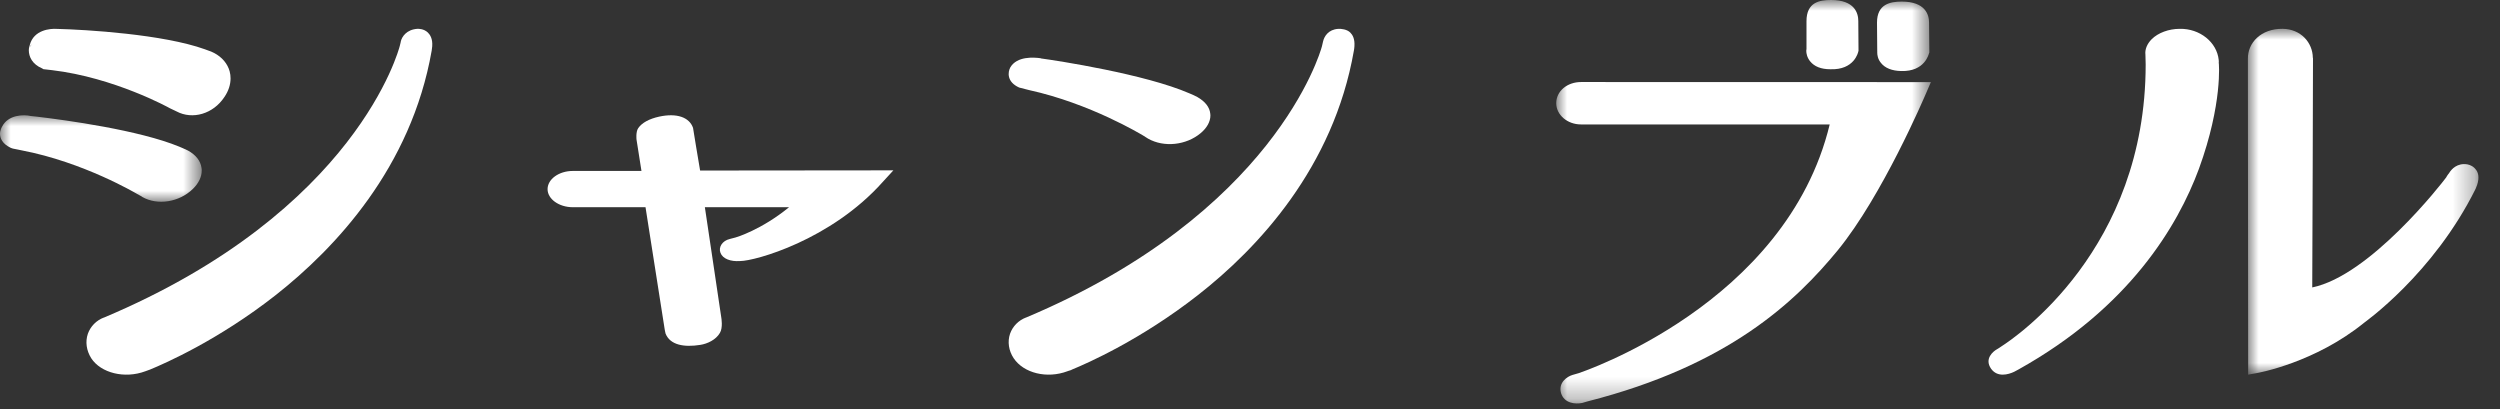
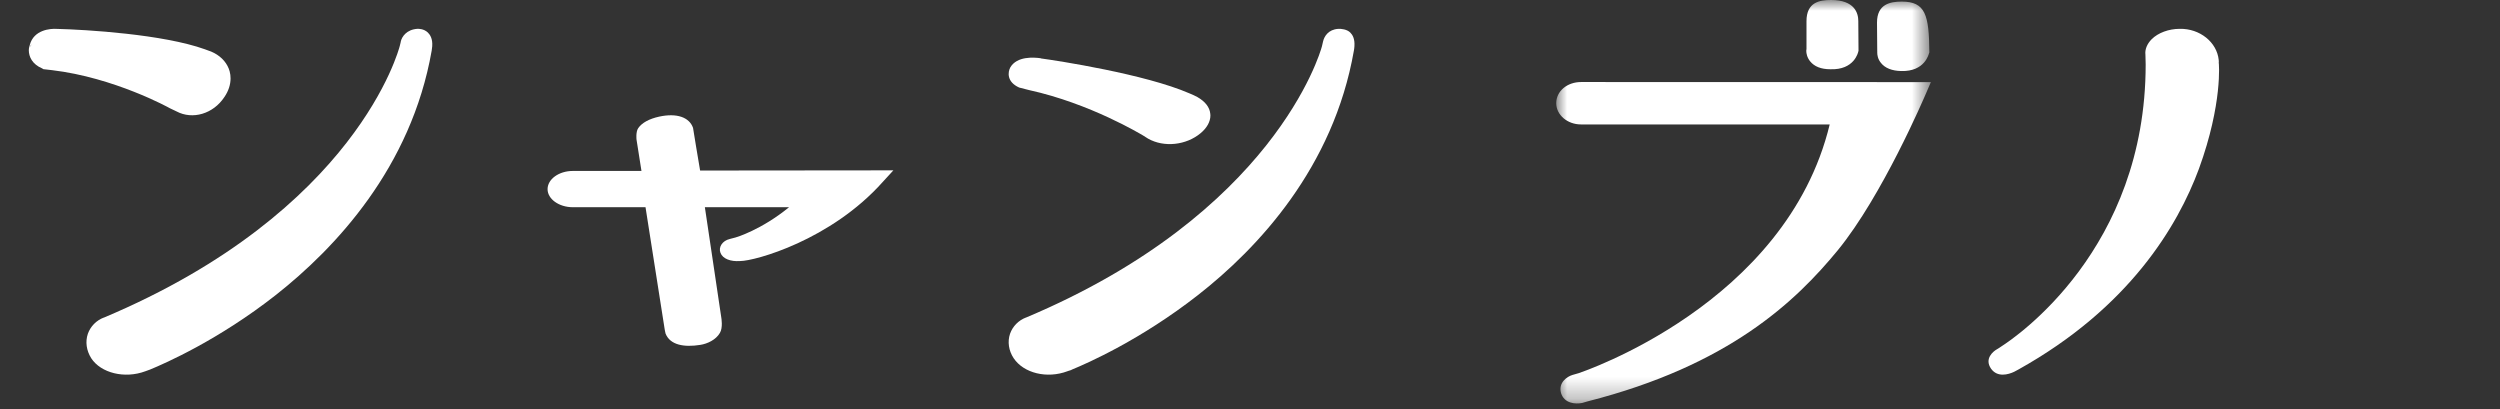
<svg xmlns="http://www.w3.org/2000/svg" xmlns:xlink="http://www.w3.org/1999/xlink" width="116px" height="19px" viewBox="0 0 116 19" version="1.1">
  <rect x="0" y="0" width="116" height="19" fill="#333333" stroke="none" />
  <title>common/logo/chambre_w</title>
  <defs>
    <polygon id="path-1" points="0 0 10.698 0 10.698 16.047 0 16.047" />
    <polygon id="path-3" points="0 0 17.384 0 17.384 18.721 0 18.721" />
-     <polygon id="path-5" points="0 0 9.36 0 9.36 4.012 0 4.012" />
  </defs>
  <g id="common/logo/chambre_w" stroke="none" stroke-width="1" fill="none" fill-rule="evenodd">
    <g id="Group-22" transform="translate(0, -0)">
      <path d="M46.88,3.124 C46.76,3.34 46.703,3.8 47.29,4.062 L47.751,4.18 C50.589,4.804 52.944,6.233 53.046,6.291 L53.271,6.433 C54.015,6.853 55.041,6.738 55.708,6.18 C56.001,5.937 56.163,5.645 56.163,5.357 C56.163,5.34 56.157,5.304 56.157,5.278 C56.129,4.976 55.921,4.71 55.558,4.503 L55.391,4.419 L55.188,4.331 C53.129,3.438 49.058,2.813 48.298,2.711 L48.286,2.702 C47.975,2.659 47.191,2.597 46.88,3.124" id="Fill-1" fill="#FFFFFF" />
      <path d="M62.092,1.339 C61.635,1.369 61.444,1.688 61.391,1.921 L61.335,2.16 C61.253,2.464 59.102,9.904 47.594,14.74 L47.61,14.731 C47.264,14.862 46.99,15.135 46.866,15.486 C46.74,15.855 46.804,16.271 47.03,16.616 C47.497,17.316 48.577,17.584 49.534,17.224 C49.523,17.224 49.69,17.174 49.69,17.174 L49.711,17.163 L49.751,17.143 C50.453,16.855 52.936,15.764 55.585,13.692 C58.368,11.517 61.872,7.776 62.82,2.352 C62.831,2.333 62.845,2.15 62.845,2.15 C62.871,1.8 62.756,1.612 62.654,1.512 C62.505,1.36 62.226,1.329 62.092,1.339" id="Fill-3" fill="#FFFFFF" />
      <path d="M92.418,17.154 L92.452,17.154 L92.418,17.154 Z M101.138,1.338 C100.631,1.338 100.132,1.524 99.836,1.821 C99.623,2.037 99.518,2.294 99.548,2.54 C99.548,2.54 99.559,2.833 99.559,2.988 C99.559,11.562 93.546,15.638 92.852,16.081 C92.852,16.091 92.65,16.211 92.65,16.211 C92.489,16.302 92.063,16.64 92.384,17.107 C92.682,17.525 93.185,17.378 93.453,17.253 C93.48,17.237 93.66,17.142 93.66,17.142 C98.787,14.284 101.046,10.495 102.032,7.829 C103.135,4.8 102.96,2.908 102.948,2.893 C102.96,2.918 102.948,2.782 102.948,2.782 C102.866,1.962 102.075,1.318 101.138,1.338 L101.138,1.338 Z" id="Fill-5" fill="#FFFFFF" />
      <g id="Group-9" transform="translate(104.302, 1.337)">
        <mask id="mask-2" fill="white">
          <use xlink:href="#path-1" />
        </mask>
        <g id="Clip-8" />
-         <path d="M1.61,0 C0.611,-0.01 -0.013,0.646 0,1.396 L0.012,16.047 L0.408,15.975 C0.518,15.955 3.105,15.488 5.385,13.645 C5.385,13.636 8.594,11.398 10.567,7.423 C10.577,7.408 10.637,7.243 10.637,7.243 C10.75,6.9 10.686,6.685 10.601,6.562 C10.473,6.381 10.322,6.32 10.188,6.29 C9.718,6.212 9.449,6.509 9.339,6.69 C9.329,6.7 9.235,6.822 9.202,6.894 C8.977,7.198 5.664,11.45 2.986,12 C2.996,11.198 3.021,1.374 3.021,1.374 L3.013,1.334 C3.003,0.651 2.469,0.01 1.61,0" id="Fill-7" fill="#FFFFFF" mask="url(#mask-2)" />
      </g>
      <g id="Group-12" transform="translate(72.209, 0)">
        <mask id="mask-4" fill="white">
          <use xlink:href="#path-3" />
        </mask>
        <g id="Clip-11" />
-         <path d="M11.786,2.851 C11.974,3.082 12.283,3.213 12.715,3.213 C13.829,3.255 14.006,2.435 14.016,2.393 L14.026,2.351 L14.016,0.971 C14.016,0.619 13.853,-2.54731949e-05 12.752,-2.54731949e-05 C12.212,-2.54731949e-05 11.612,0.105 11.612,0.982 L11.612,2.331 L11.612,2.278 C11.612,2.289 11.602,2.315 11.602,2.362 C11.602,2.467 11.636,2.672 11.786,2.851 L11.786,2.851 Z M1.153,3.806 C0.507,3.806 0,4.231 0,4.788 C0,5.328 0.512,5.774 1.153,5.774 L12.689,5.774 C10.673,14.12 1.143,17.275 1.051,17.312 L0.757,17.397 C0.507,17.469 0.087,17.753 0.222,18.237 C0.372,18.719 0.879,18.761 1.203,18.698 C1.24,18.687 1.448,18.626 1.448,18.626 C8.01,16.955 11.103,13.995 13.064,11.612 C15.133,9.081 17.073,4.525 17.16,4.33 L17.384,3.81 L1.153,3.806 Z M14.898,2.351 C14.895,2.362 14.895,2.393 14.895,2.435 C14.895,2.55 14.919,2.74 15.067,2.919 C15.256,3.16 15.576,3.286 16.006,3.296 C17.109,3.328 17.286,2.504 17.299,2.467 L17.313,2.435 L17.299,1.049 C17.299,0.688 17.134,0.074 16.031,0.074 C15.497,0.074 14.884,0.189 14.884,1.049 L14.895,2.404 L14.898,2.351 Z" id="Fill-10" fill="#FFFFFF" mask="url(#mask-4)" />
+         <path d="M11.786,2.851 C11.974,3.082 12.283,3.213 12.715,3.213 C13.829,3.255 14.006,2.435 14.016,2.393 L14.026,2.351 L14.016,0.971 C14.016,0.619 13.853,-2.54731949e-05 12.752,-2.54731949e-05 C12.212,-2.54731949e-05 11.612,0.105 11.612,0.982 L11.612,2.331 L11.612,2.278 C11.612,2.289 11.602,2.315 11.602,2.362 C11.602,2.467 11.636,2.672 11.786,2.851 L11.786,2.851 Z M1.153,3.806 C0.507,3.806 0,4.231 0,4.788 C0,5.328 0.512,5.774 1.153,5.774 L12.689,5.774 C10.673,14.12 1.143,17.275 1.051,17.312 L0.757,17.397 C0.507,17.469 0.087,17.753 0.222,18.237 C0.372,18.719 0.879,18.761 1.203,18.698 C1.24,18.687 1.448,18.626 1.448,18.626 C8.01,16.955 11.103,13.995 13.064,11.612 C15.133,9.081 17.073,4.525 17.16,4.33 L17.384,3.81 L1.153,3.806 Z M14.898,2.351 C14.895,2.362 14.895,2.393 14.895,2.435 C14.895,2.55 14.919,2.74 15.067,2.919 C15.256,3.16 15.576,3.286 16.006,3.296 C17.109,3.328 17.286,2.504 17.299,2.467 L17.313,2.435 C17.299,0.688 17.134,0.074 16.031,0.074 C15.497,0.074 14.884,0.189 14.884,1.049 L14.895,2.404 L14.898,2.351 Z" id="Fill-10" fill="#FFFFFF" mask="url(#mask-4)" />
      </g>
      <path d="M30.584,5.412 C30.12,5.514 29.781,5.7 29.613,5.947 C29.495,6.118 29.534,6.472 29.534,6.472 C29.534,6.472 29.689,7.467 29.764,7.932 L26.58,7.932 C25.934,7.932 25.407,8.313 25.407,8.778 C25.407,9.233 25.934,9.615 26.58,9.615 L29.952,9.615 C30.028,10.108 30.842,15.286 30.842,15.286 C30.845,15.324 30.884,15.483 30.884,15.483 C31.096,16.008 31.735,16.124 32.496,16.002 C32.823,15.951 33.218,15.769 33.405,15.445 C33.551,15.204 33.47,14.747 33.47,14.747 C33.47,14.757 32.888,10.819 32.706,9.615 L36.612,9.615 C35.317,10.674 34.138,11.019 34.127,11.019 C34.127,11.019 34.203,11 33.864,11.088 C33.52,11.168 33.324,11.466 33.431,11.734 C33.534,12.009 33.906,12.144 34.326,12.112 L34.348,12.112 C35.022,12.112 38.551,11.149 40.967,8.434 L41.453,7.904 C41.453,7.904 33.067,7.913 32.485,7.913 C32.409,7.494 32.157,5.933 32.157,5.933 C31.984,5.436 31.396,5.235 30.584,5.412" id="Fill-13" fill="#FFFFFF" />
      <g id="Group-17" transform="translate(0, 5.349)">
        <mask id="mask-6" fill="white">
          <use xlink:href="#path-5" />
        </mask>
        <g id="Clip-16" />
        <path d="M0.093,0.533 C0.058,0.586 -1.40453535e-05,0.744 -1.40453535e-05,0.845 C-1.40453535e-05,1.07 0.103,1.32 0.5,1.512 L0.597,1.545 L1.003,1.627 C3.89,2.179 6.309,3.624 6.333,3.633 C6.351,3.643 6.575,3.768 6.575,3.768 L6.606,3.792 C7.306,4.19 8.315,4.037 8.948,3.418 C9.22,3.154 9.36,2.856 9.36,2.568 C9.36,2.52 9.36,2.473 9.347,2.424 C9.303,2.117 9.089,1.838 8.722,1.637 C8.635,1.589 8.315,1.455 8.315,1.455 C6.46,0.691 3.079,0.226 1.711,0.064 L1.422,0.034 C1.107,-0.042 0.373,-0.033 0.093,0.533" id="Fill-15" fill="#FFFFFF" mask="url(#mask-6)" />
      </g>
      <path d="M1.401,2.191 C1.419,2.157 1.419,2.157 1.435,2.126 C1.447,2.109 1.447,2.075 1.447,2.058 L1.401,2.191 Z M1.384,2.081 C1.361,2.161 1.337,2.241 1.337,2.332 C1.337,2.629 1.495,2.982 1.959,3.175 L2.01,3.209 L2.413,3.255 C5.3,3.596 7.856,5.004 7.879,5.021 C7.907,5.034 8.19,5.169 8.19,5.169 C8.937,5.568 9.897,5.284 10.411,4.503 C10.605,4.223 10.698,3.922 10.698,3.642 C10.698,3.529 10.686,3.42 10.656,3.311 C10.56,2.959 10.306,2.651 9.933,2.457 C9.885,2.423 9.508,2.287 9.508,2.287 C7.568,1.59 3.996,1.374 2.649,1.341 L2.637,1.341 C2.332,1.318 1.567,1.386 1.384,2.081 L1.384,2.081 Z" id="Fill-18" fill="#FFFFFF" />
      <path d="M19.372,1.337 C18.86,1.368 18.644,1.712 18.598,1.92 C18.607,1.91 18.545,2.149 18.545,2.149 C18.519,2.239 16.58,9.789 4.806,14.743 L4.82,14.733 C4.475,14.864 4.2,15.138 4.076,15.489 C3.952,15.858 4.009,16.264 4.231,16.619 C4.682,17.313 5.787,17.583 6.743,17.227 L6.965,17.146 C7.665,16.858 10.15,15.767 12.791,13.694 C15.569,11.508 19.082,7.766 20.03,2.351 C20.03,2.332 20.055,2.149 20.055,2.149 C20.081,1.798 19.956,1.61 19.853,1.51 C19.662,1.327 19.413,1.337 19.372,1.337" id="Fill-20" fill="#FFFFFF" />
    </g>
  </g>
</svg>